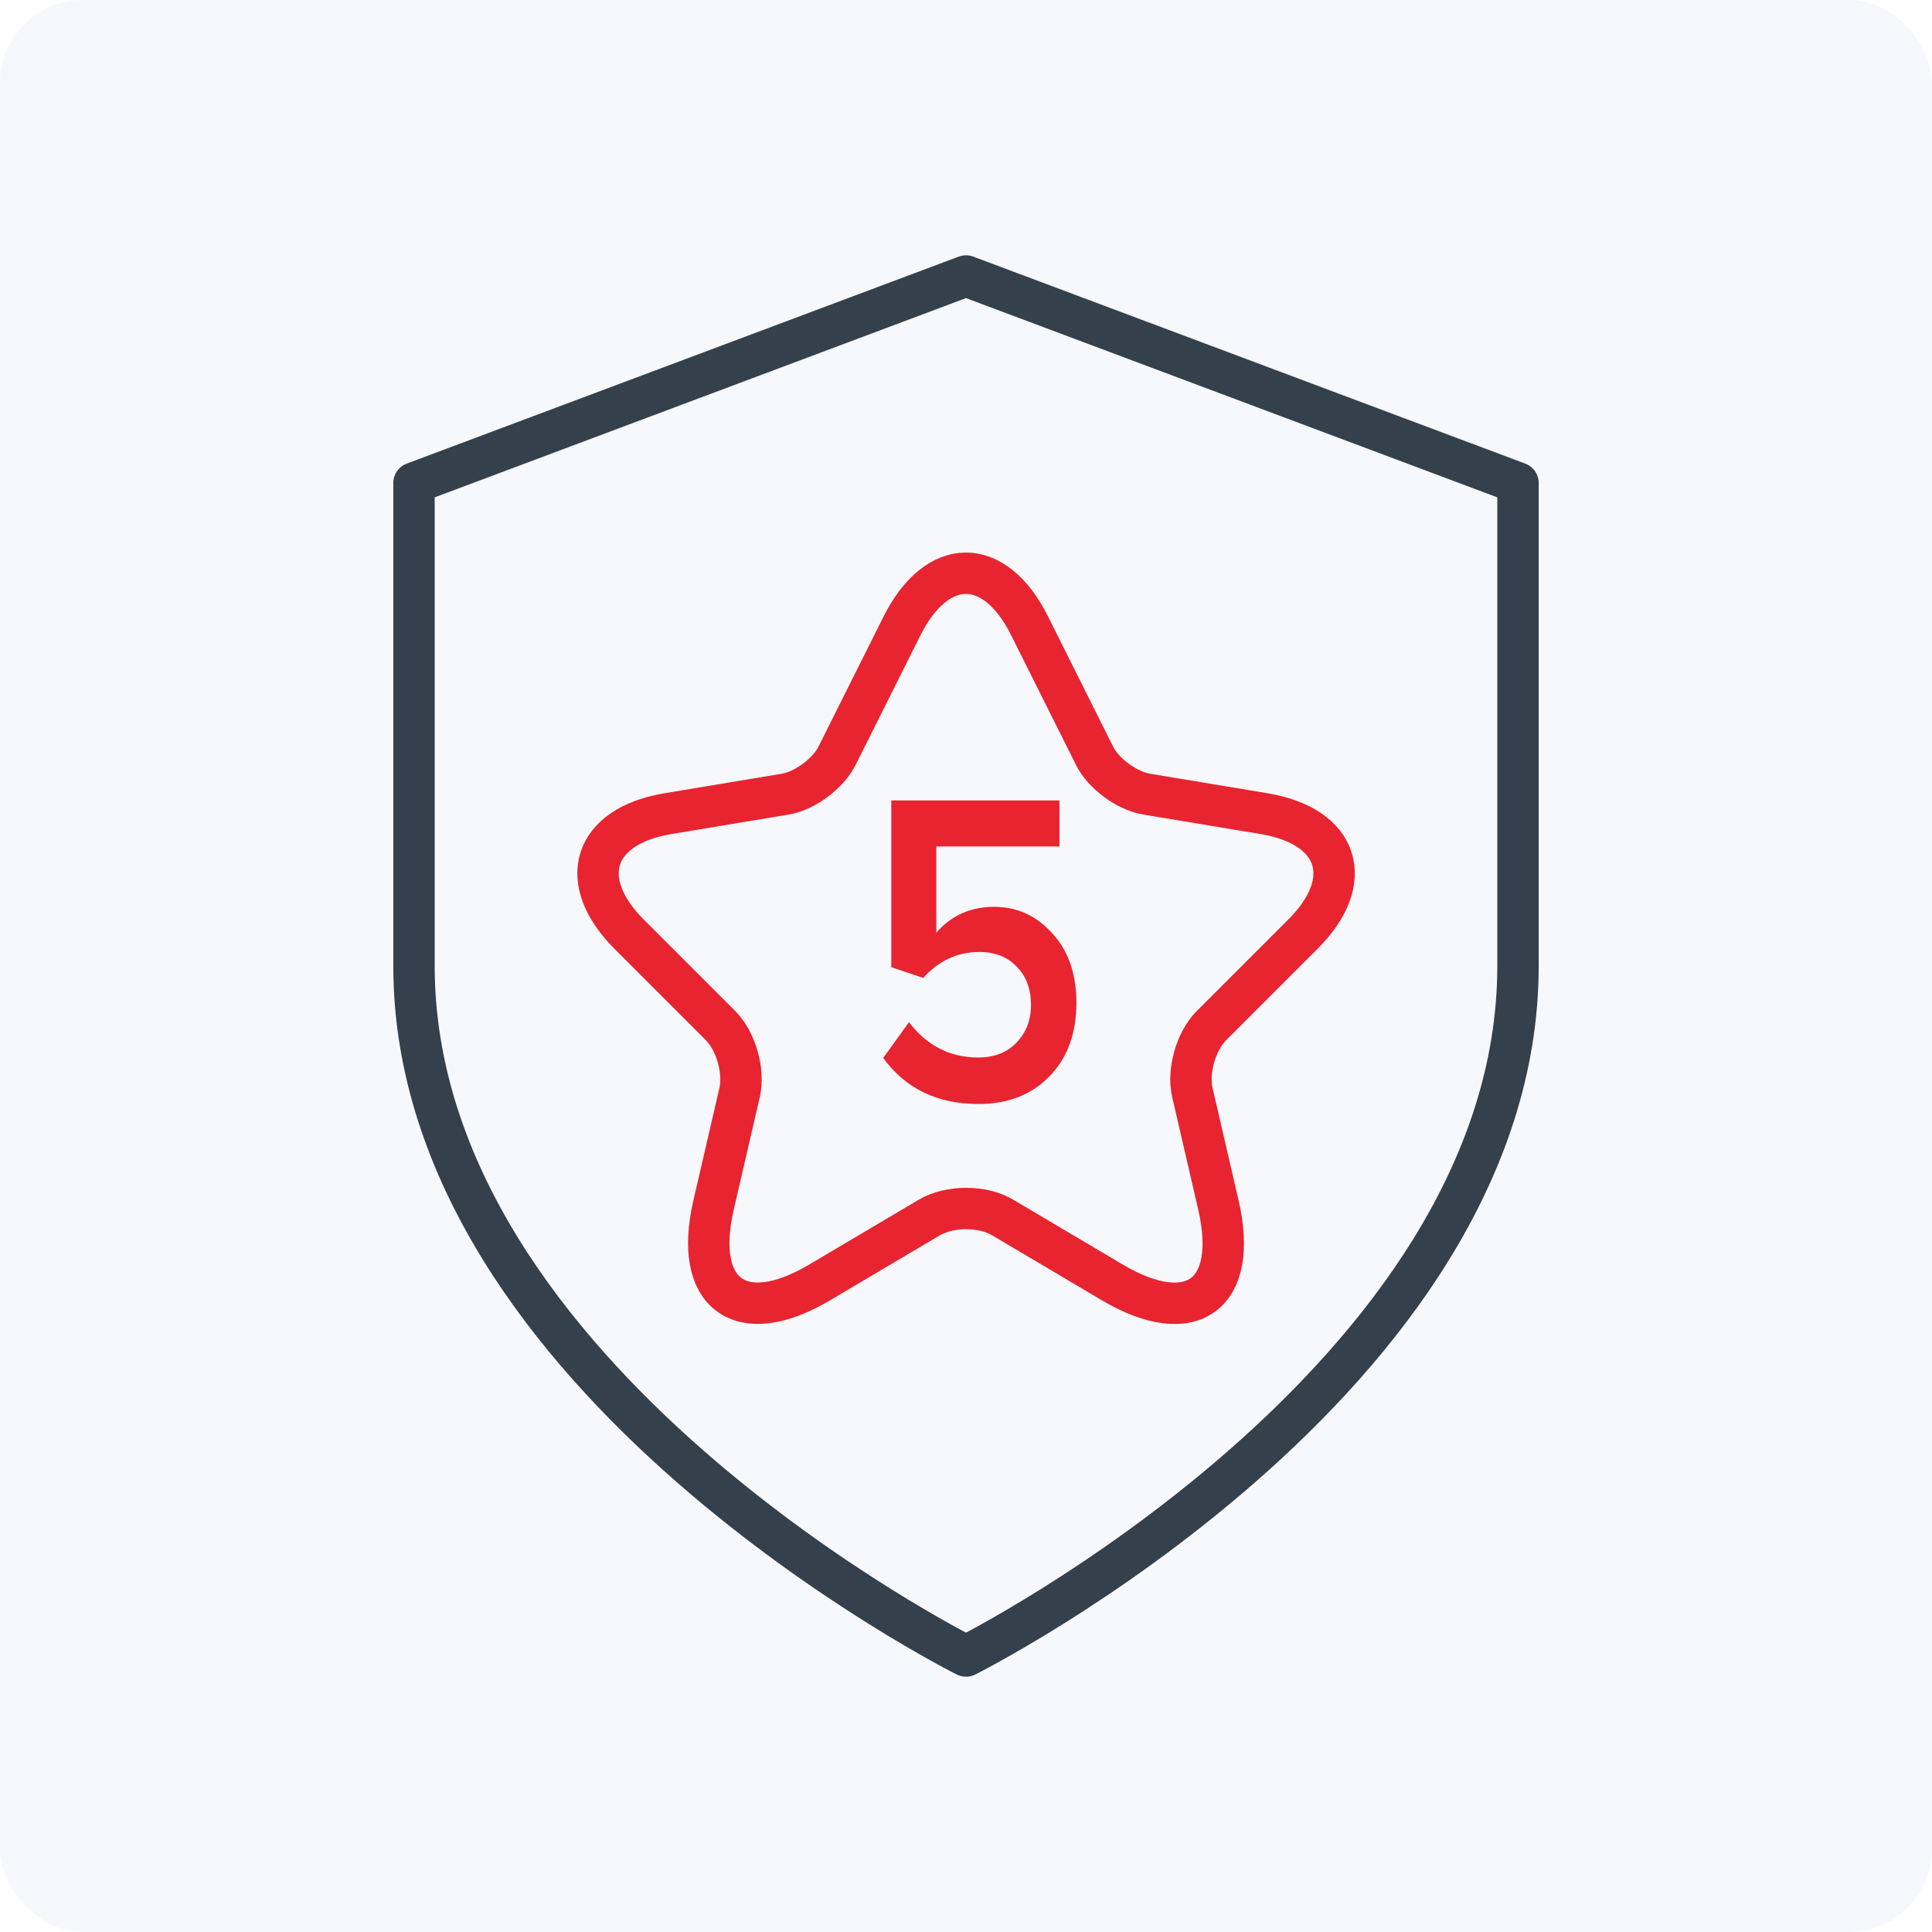
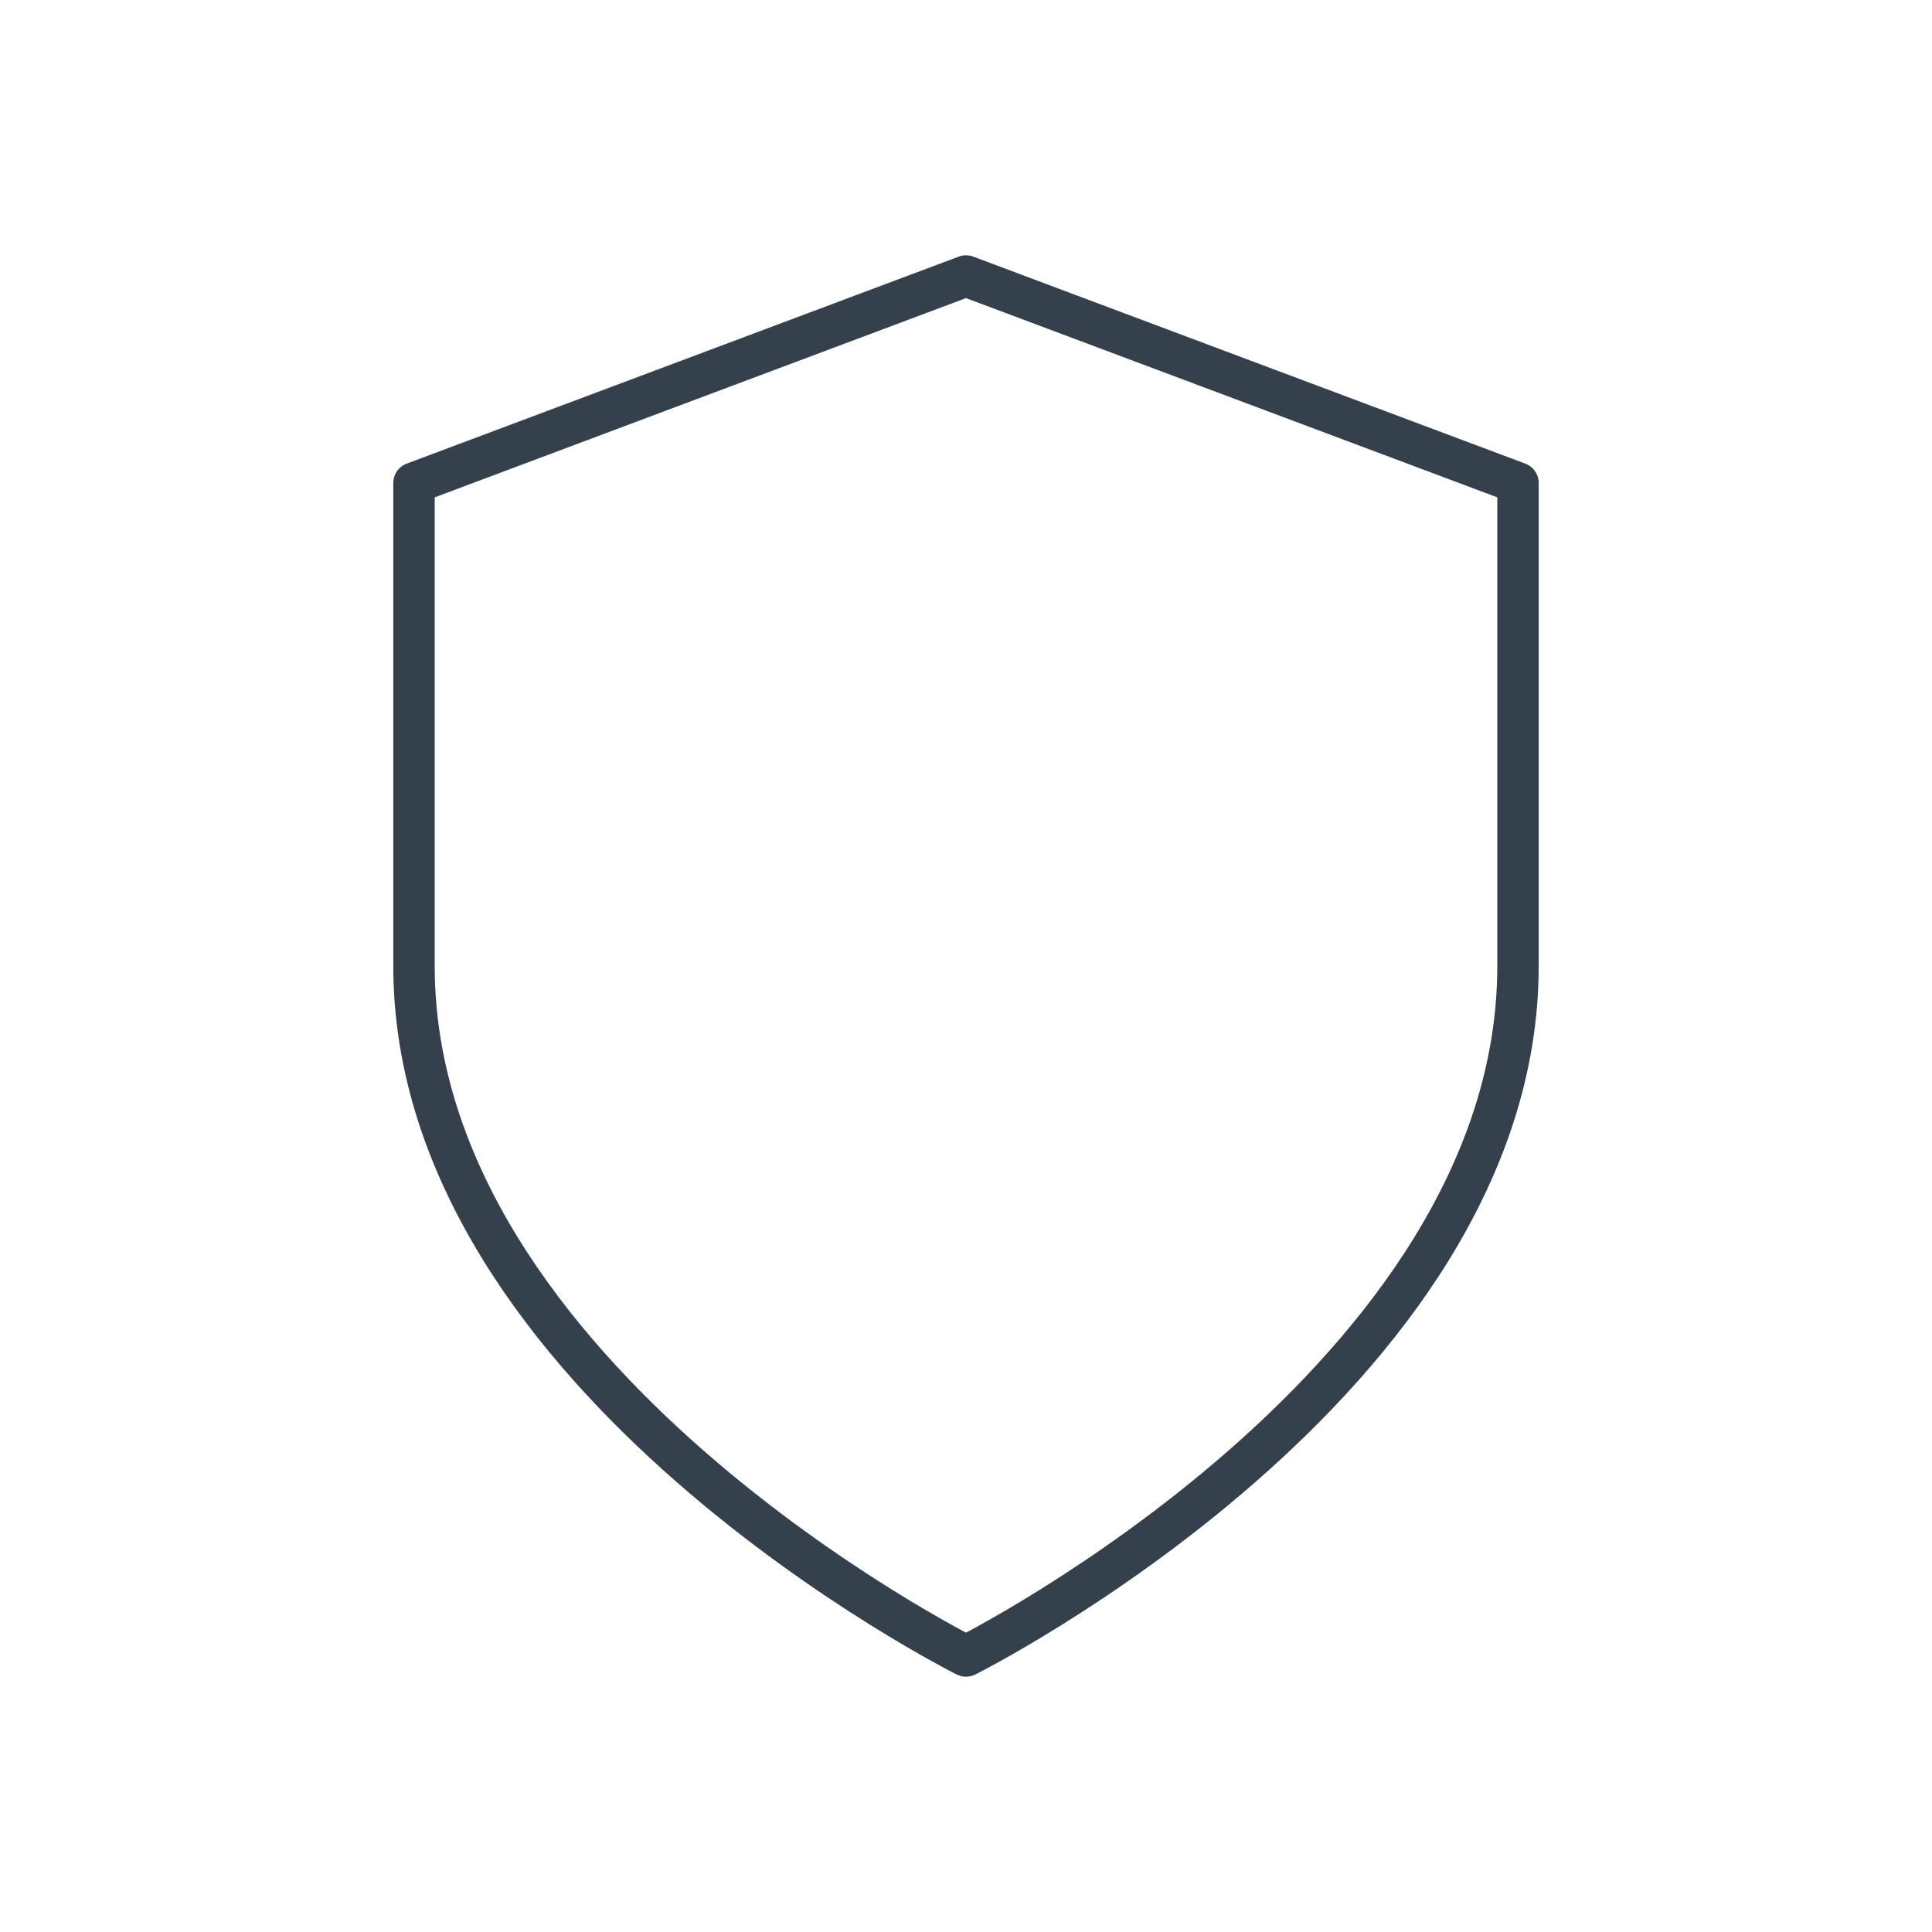
<svg xmlns="http://www.w3.org/2000/svg" width="70" height="70" viewBox="0 0 70 70" fill="none">
  <g filter="url(#filter0_b_2_2393)">
-     <rect width="70" height="70" rx="3" fill="#F5F6FA" fill-opacity="0.8" />
-   </g>
+     </g>
  <path d="M35 60C35 60 55 50 55 35V17.5L35 10L15 17.5V35C15 50 35 60 35 60Z" stroke="#34404B" stroke-width="1.5" stroke-linecap="round" stroke-linejoin="round" />
-   <path d="M37.306 22.68L39.653 27.373C39.973 28.027 40.827 28.653 41.547 28.773L45.8 29.48C48.52 29.933 49.16 31.907 47.2 33.853L43.893 37.16C43.333 37.72 43.026 38.8 43.2 39.573L44.147 43.667C44.893 46.907 43.173 48.16 40.306 46.467L36.32 44.107C35.6 43.68 34.413 43.68 33.68 44.107L29.693 46.467C26.84 48.16 25.107 46.893 25.853 43.667L26.8 39.573C26.973 38.8 26.666 37.72 26.107 37.16L22.8 33.853C20.853 31.907 21.48 29.933 24.2 29.48L28.453 28.773C29.16 28.653 30.013 28.027 30.333 27.373L32.68 22.68C33.96 20.133 36.04 20.133 37.306 22.68Z" stroke="#E72430" stroke-width="1.5" stroke-linecap="round" stroke-linejoin="round" />
-   <path d="M35.458 40C33.962 40 32.809 39.444 32 38.331L32.934 37.035C33.585 37.889 34.422 38.315 35.444 38.315C36.021 38.315 36.481 38.137 36.825 37.781C37.178 37.413 37.355 36.96 37.355 36.42C37.355 35.837 37.183 35.372 36.839 35.026C36.504 34.67 36.053 34.492 35.486 34.492C34.696 34.492 34.017 34.805 33.45 35.431L32.293 35.043V29H38.386V30.669H33.924V33.795C34.464 33.169 35.165 32.856 36.03 32.856C36.848 32.856 37.545 33.174 38.121 33.812C38.707 34.438 39 35.28 39 36.339C39 37.451 38.67 38.342 38.01 39.012C37.359 39.671 36.509 40 35.458 40Z" fill="#E72430" />
  <defs>
    <filter id="filter0_b_2_2393" x="-36" y="-36" width="142" height="142" filterUnits="userSpaceOnUse" color-interpolation-filters="sRGB">
      <feFlood flood-opacity="0" result="BackgroundImageFix" />
      <feGaussianBlur in="BackgroundImage" stdDeviation="18" />
      <feComposite in2="SourceAlpha" operator="in" result="effect1_backgroundBlur_2_2393" />
      <feBlend mode="normal" in="SourceGraphic" in2="effect1_backgroundBlur_2_2393" result="shape" />
    </filter>
  </defs>
</svg>